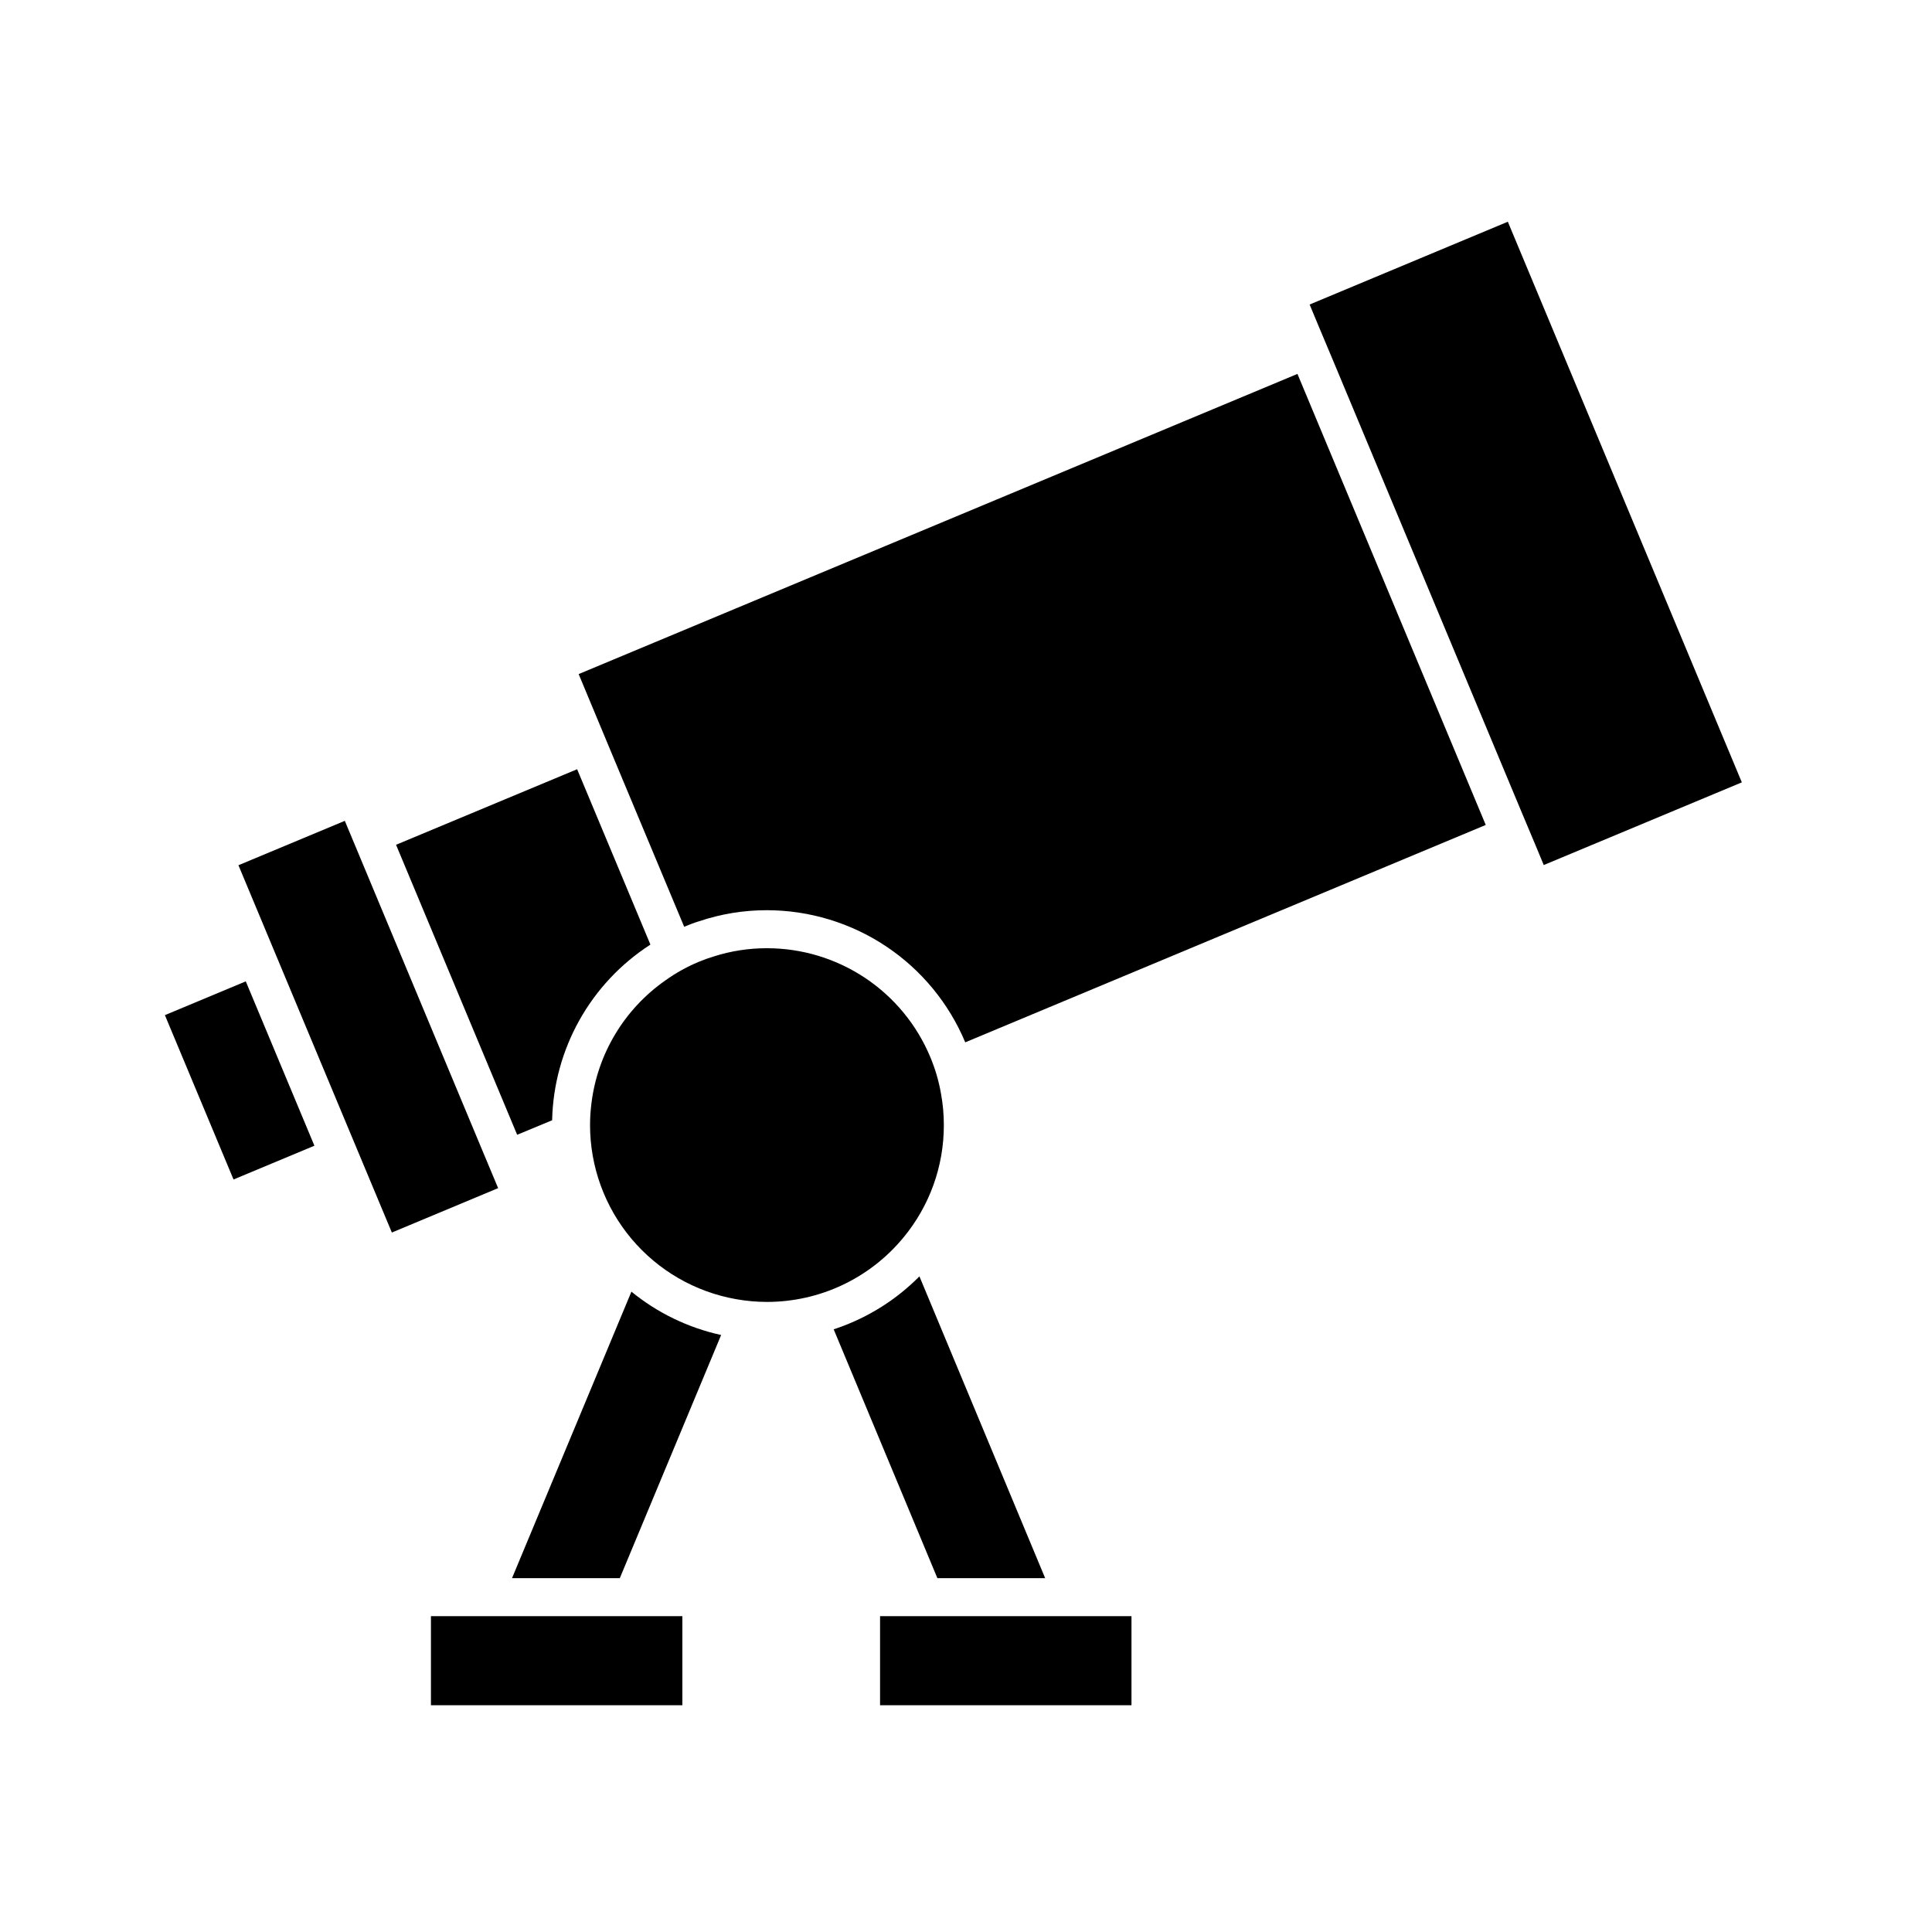
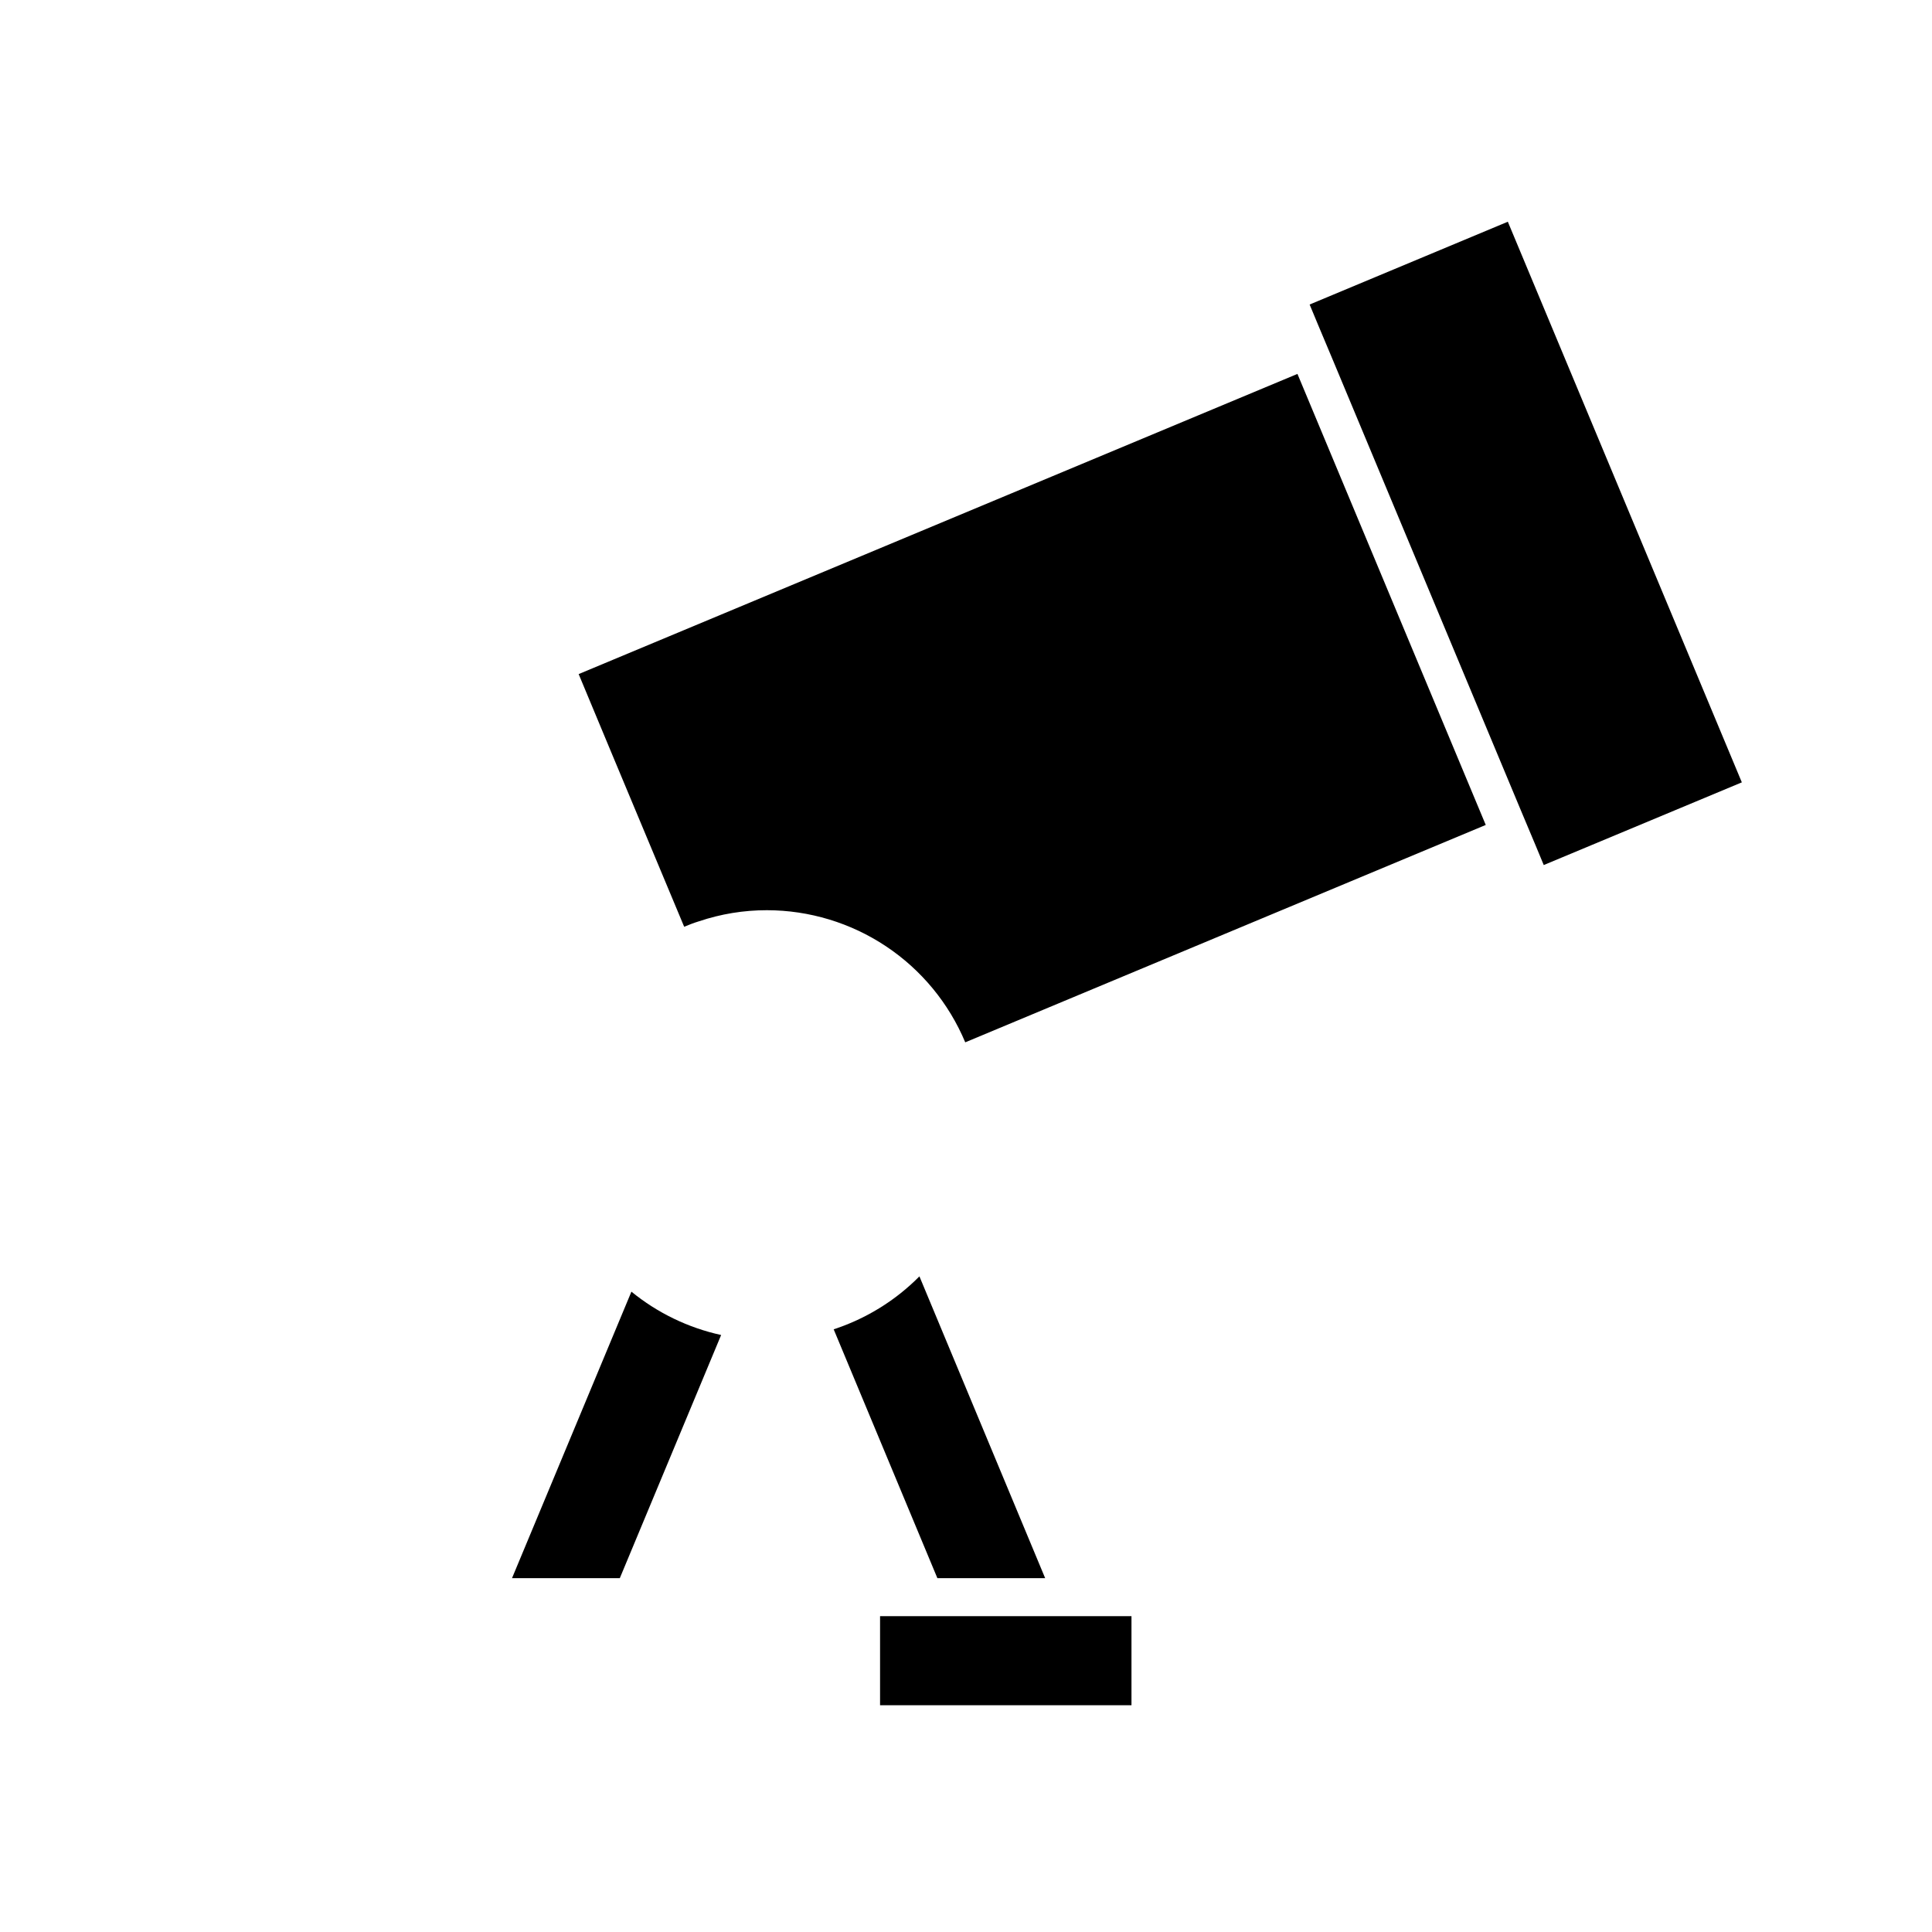
<svg xmlns="http://www.w3.org/2000/svg" fill="#000000" width="800px" height="800px" version="1.1" viewBox="144 144 512 512">
  <g>
    <path d="m297.35 322.64 8.891 21.336 19.07 45.621c1.285-0.527 2.57-1.031 3.906-1.438v0.004c5.809-1.961 11.902-2.957 18.035-2.949 11.234 0.016 22.211 3.344 31.562 9.574 9.348 6.227 16.648 15.078 20.984 25.441l137.94-57.609-49.902-119.53z" />
    <path d="m543.59 202.76-52.523 21.941 2.164 5.215 3.906 9.293 49.902 119.53 3.906 9.293 2.164 5.215 52.496-21.914z" />
-     <path d="m290.32 440.88c0.418-18.879 10.176-36.32 26.047-46.551l-19.422-46.477-47.988 20.023 32.094 76.855z" />
-     <path d="m271.73 448.64-32.07-76.855-4.281-10.254-28.188 11.766 11.234 26.902 18.188 43.555 11.234 26.879 28.164-11.766z" />
-     <path d="m187.7 413.02 21.434-8.949 18.188 43.555-21.434 8.949z" />
    <path d="m279.69 562.23h28.566l26.852-64.438h0.004c-8.723-1.906-16.867-5.844-23.781-11.488z" />
-     <path d="m275.48 572.3h-17.277v23.605h66.629v-23.605z" />
-     <path d="m383.37 472.02c6.973-8.387 10.777-18.949 10.758-29.852 0.004-2.797-0.246-5.59-0.754-8.34-0.578-3.336-1.535-6.602-2.848-9.723-3.566-8.535-9.578-15.828-17.277-20.957-7.703-5.125-16.75-7.863-26-7.859-4.797-0.012-9.566 0.727-14.133 2.191-1.332 0.402-2.644 0.871-3.93 1.41-3.133 1.305-6.106 2.961-8.867 4.938-10.887 7.613-18.016 19.504-19.598 32.695-0.234 1.875-0.352 3.758-0.352 5.644 0.004 11.008 3.883 21.664 10.957 30.098s16.895 14.109 27.734 16.027c2.703 0.484 5.441 0.73 8.188 0.73 13.977 0.008 27.223-6.231 36.121-17.004z" />
    <path d="m420.98 562.23-33.324-79.98c-6.352 6.414-14.141 11.227-22.723 14.031l27.484 65.949z" />
    <path d="m396.62 572.3h-19.395v23.605h66.629v-23.605z" />
  </g>
</svg>